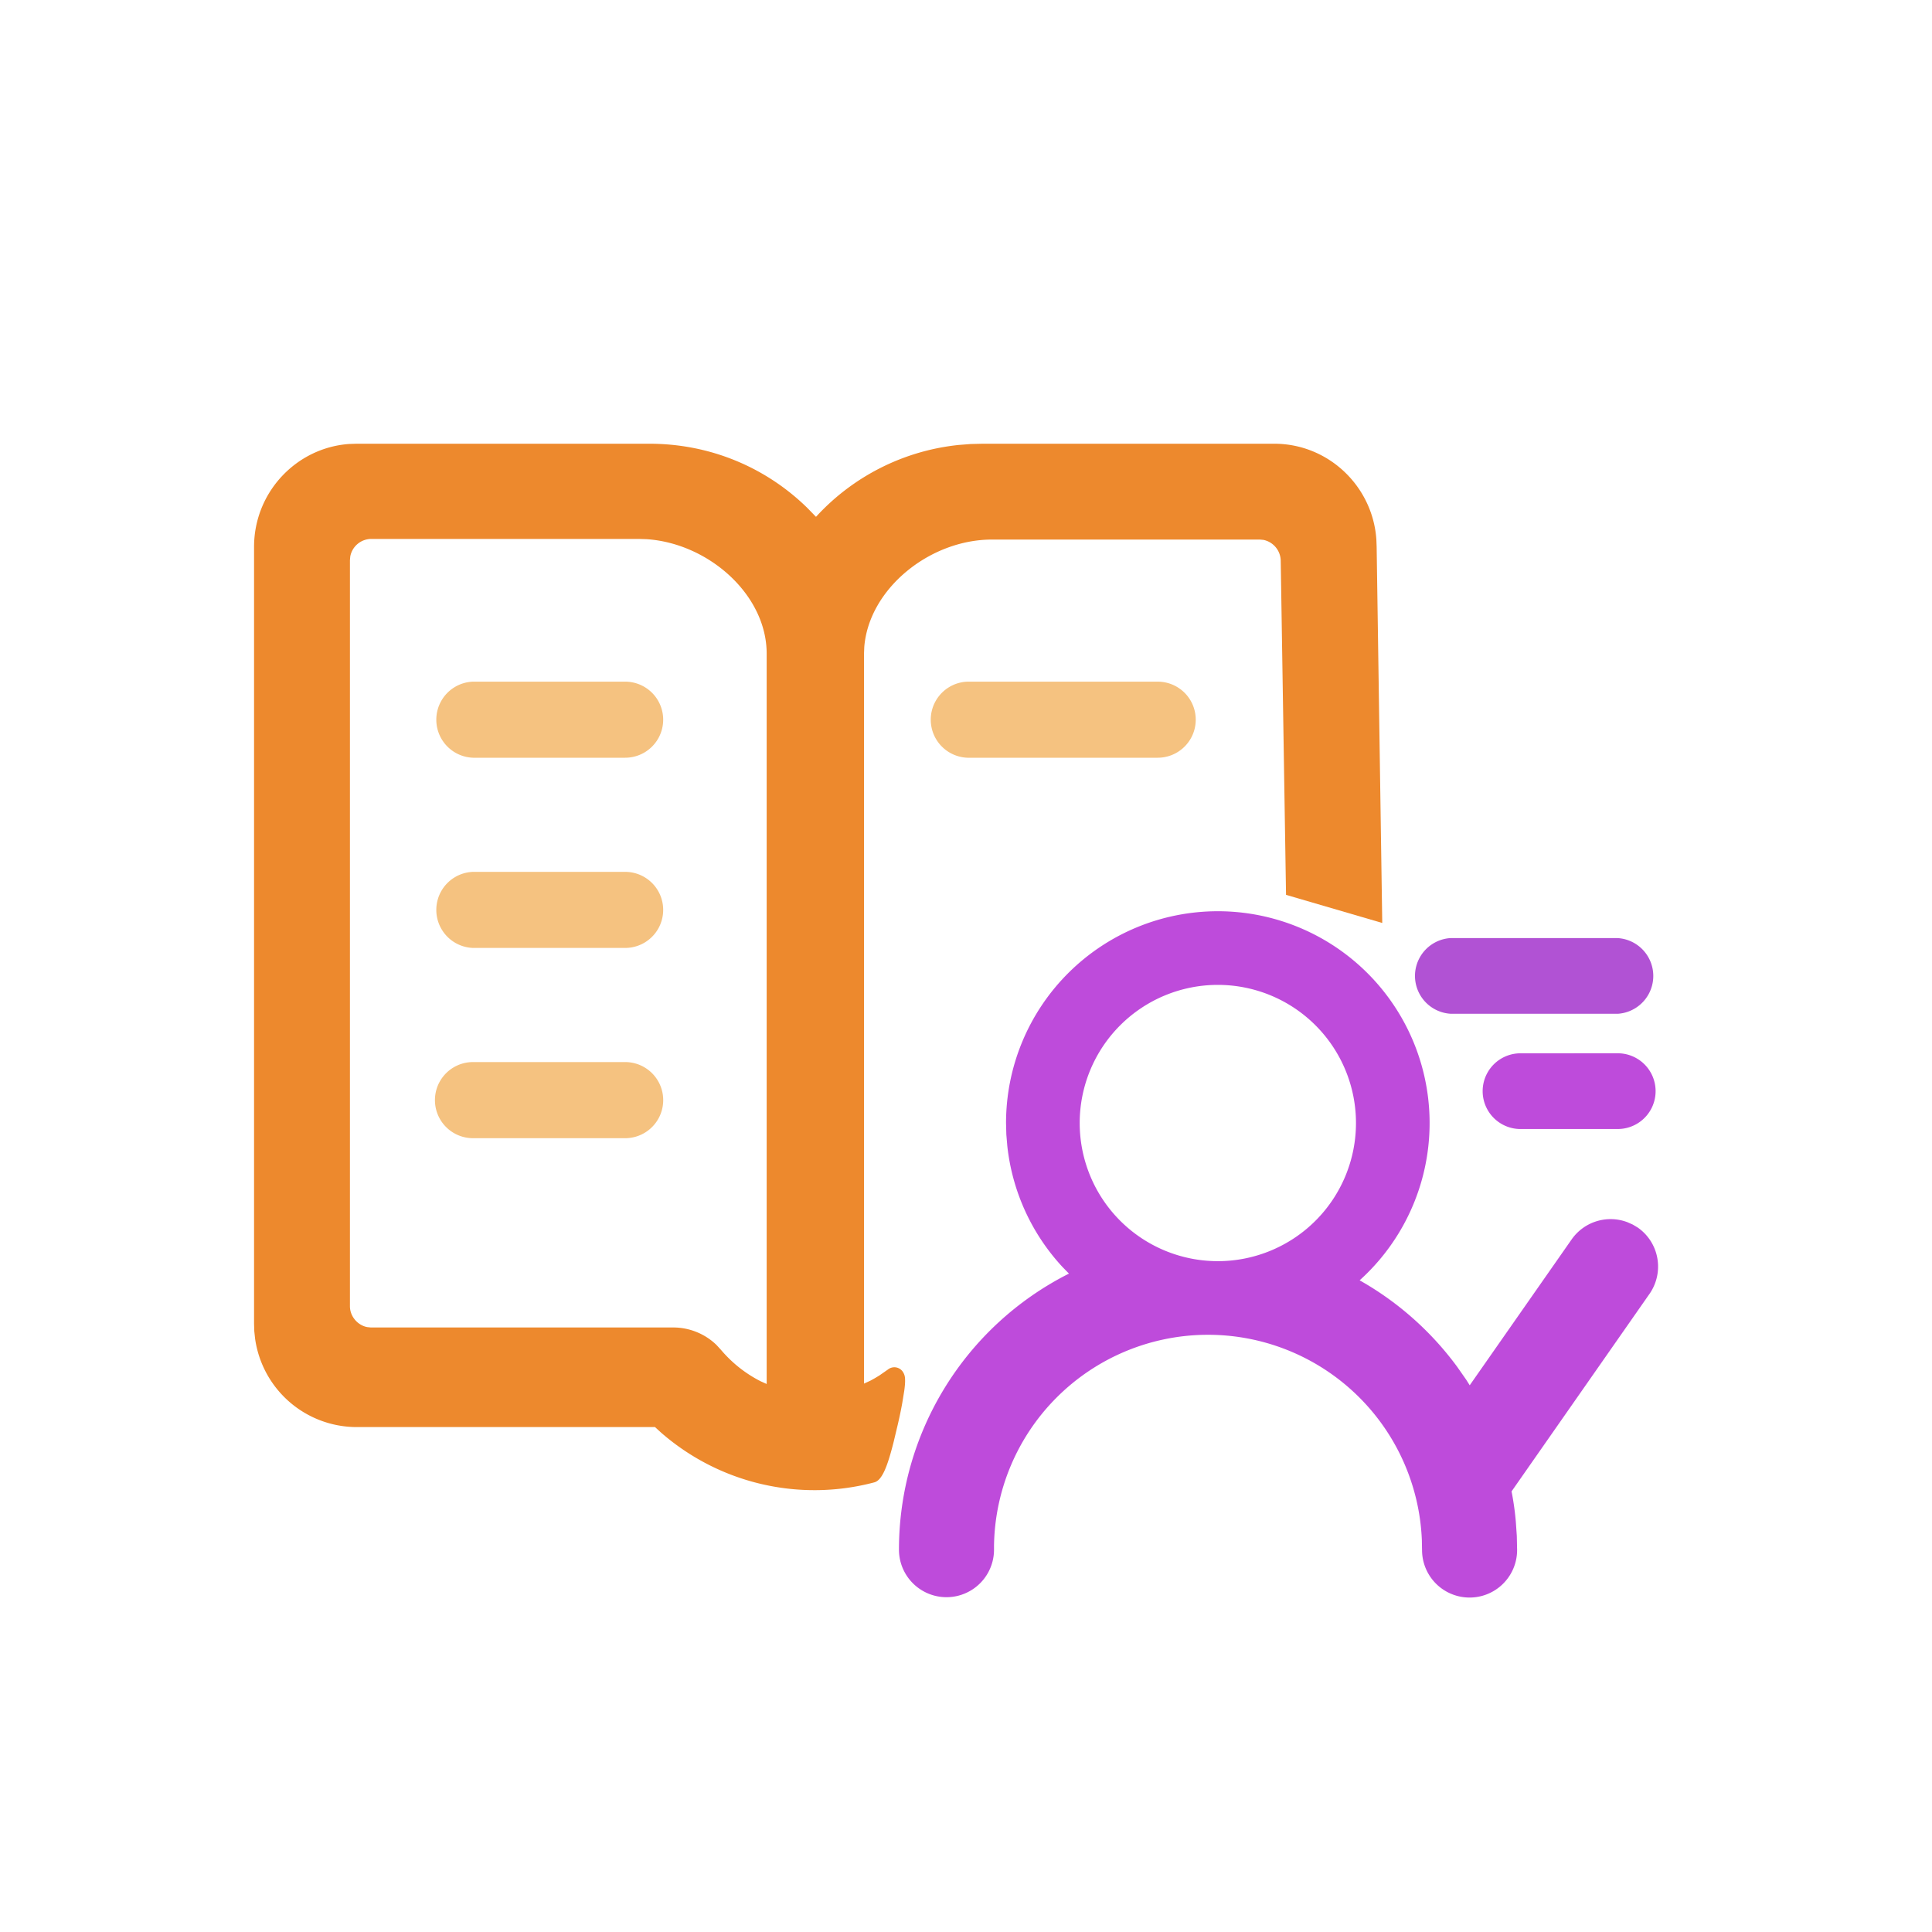
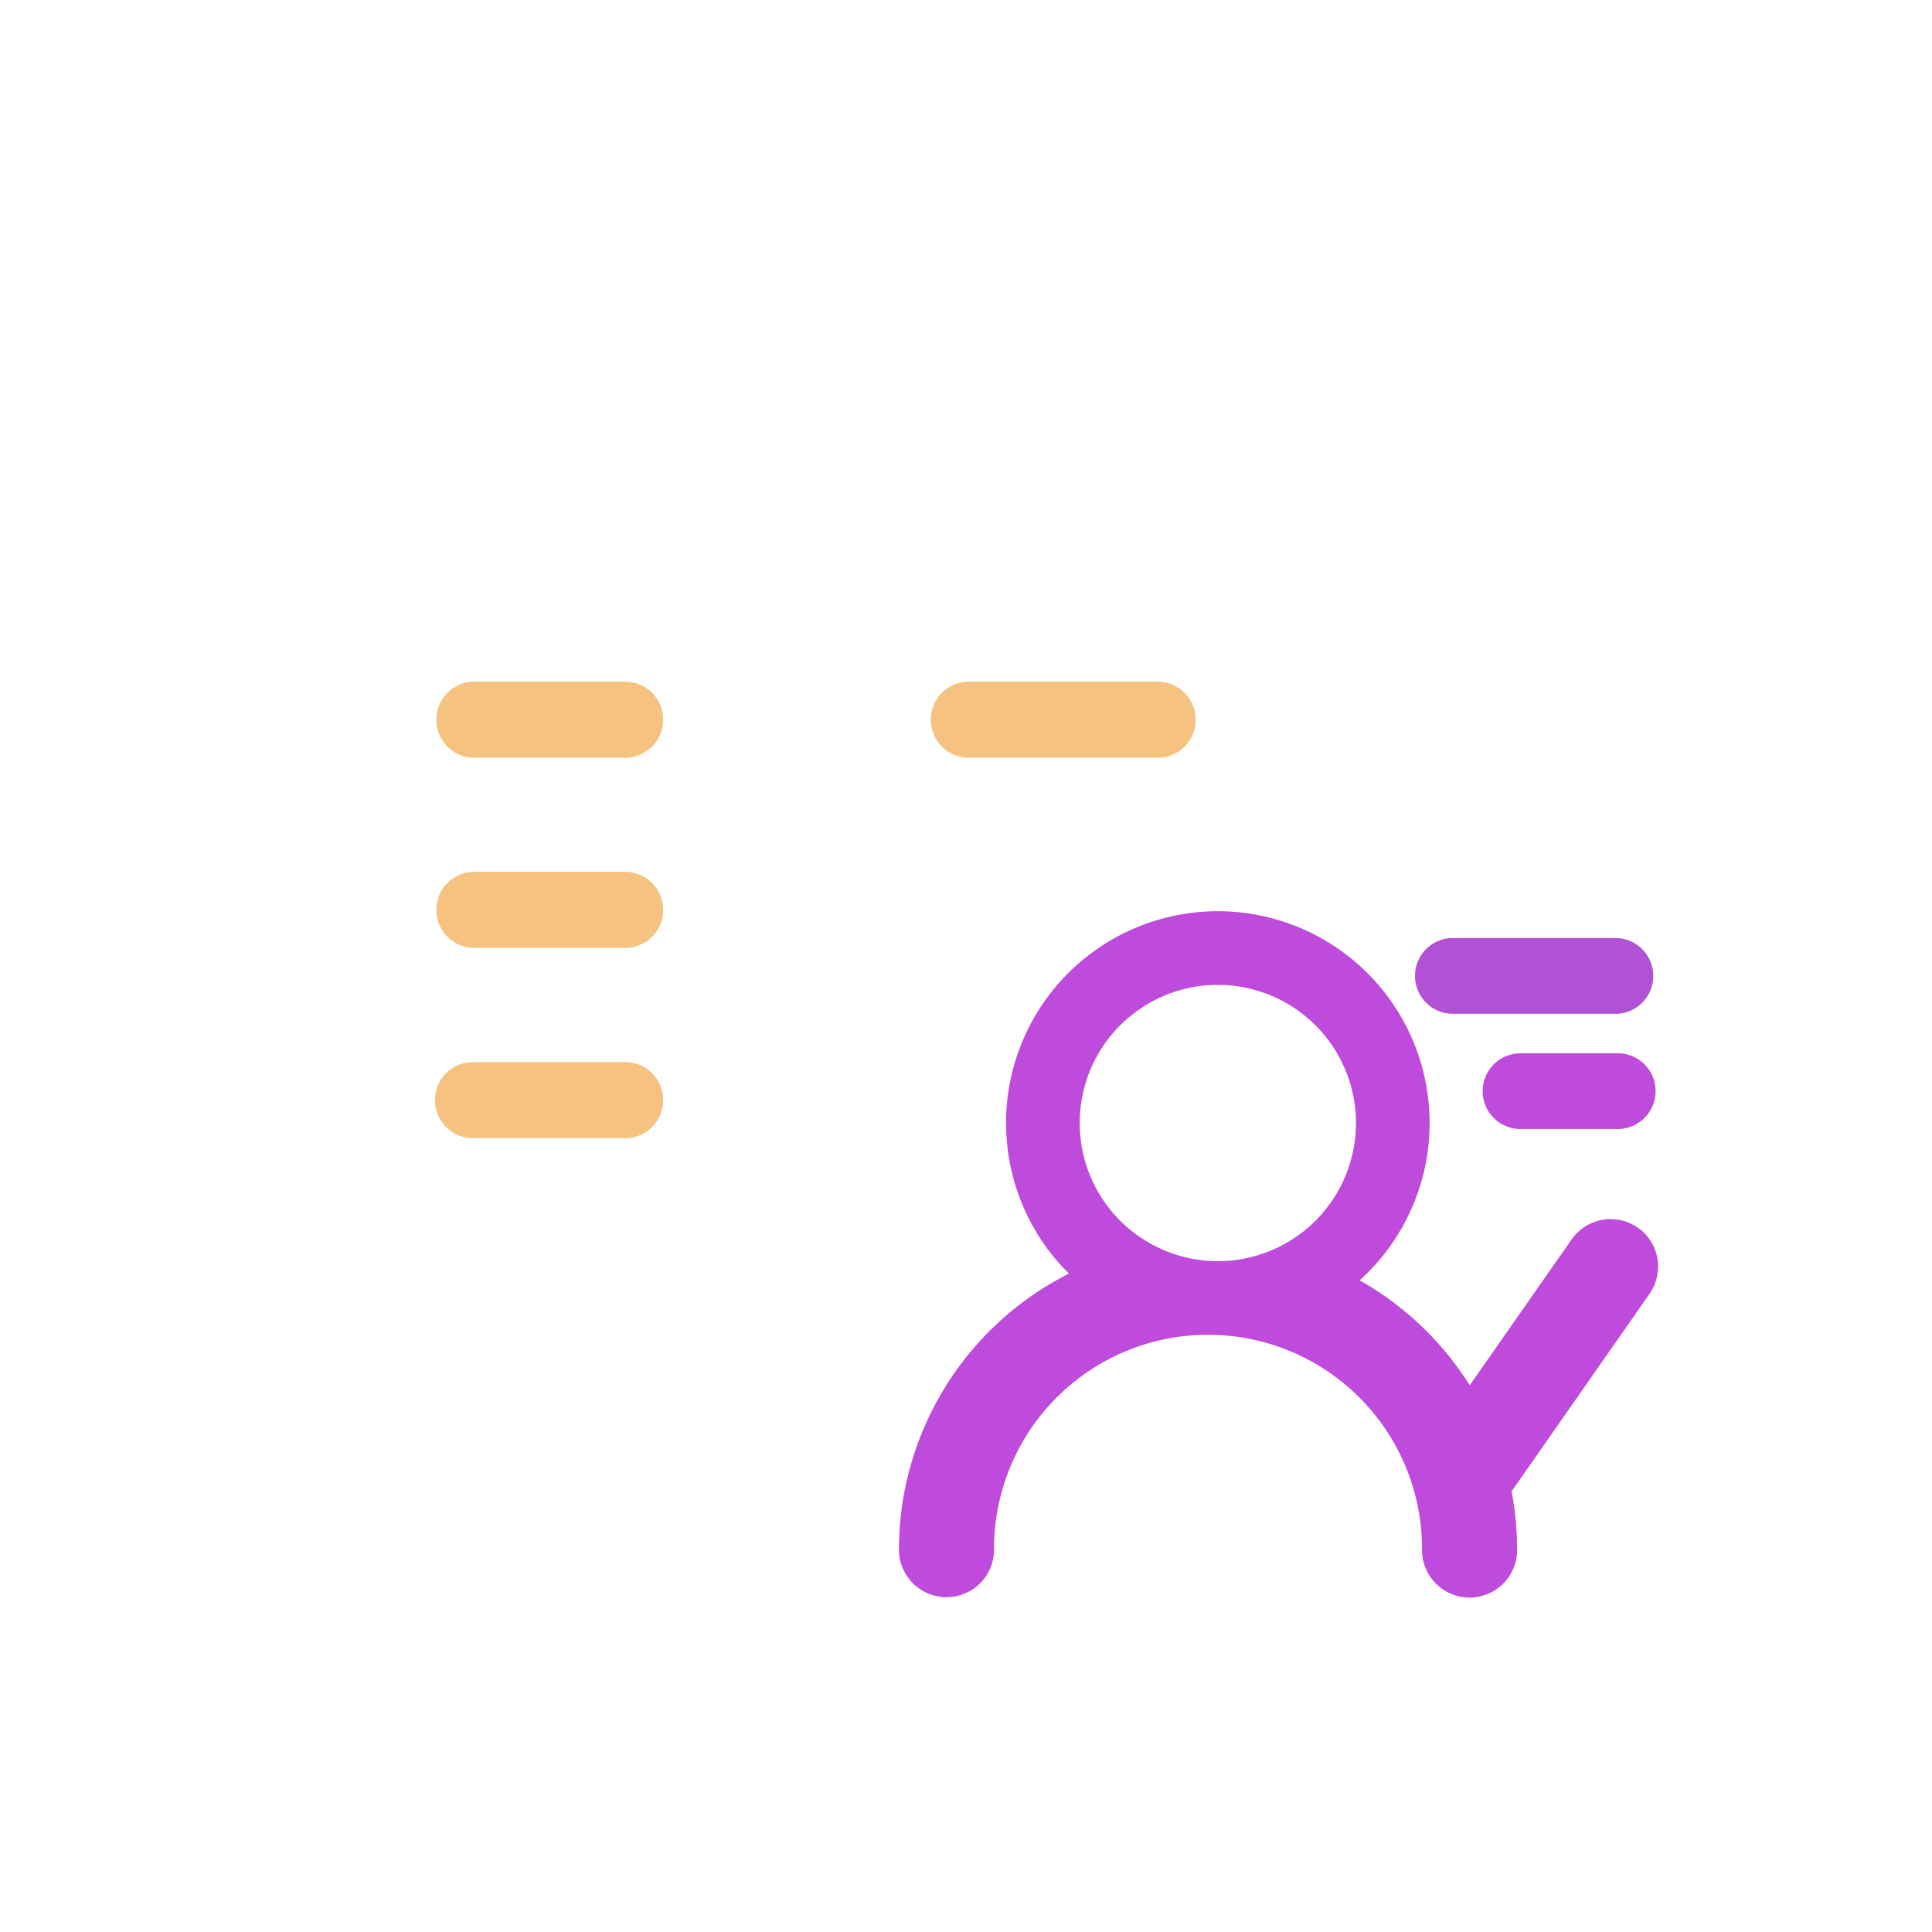
<svg xmlns="http://www.w3.org/2000/svg" width="800px" height="800px" viewBox="0 0 1024 1024" class="icon" version="1.1">
-   <path d="M344.166 235.187c31.744 0 61.389 12.16 83.712 33.997l4.608 4.736 0.256-0.256a119.168 119.168 0 0 1 75.494-37.837l6.221-0.486 6.323-0.154h154.624c28.595 0 52.122 22.426 54.093 50.688l0.154 3.891 2.97 199.424-50.995-14.899-2.816-177.075a11.469 11.469 0 0 0-9.139-11.059l-1.946-0.179h-141.952c-32.973 0-65.178 26.035-67.686 56.883l-0.154 3.866v386.611l3.405-1.562 2.406-1.331 2.33-1.408 4.557-3.174a5.427 5.427 0 0 1 7.936 1.28 6.912 6.912 0 0 1 1.126 3.738c0.102 1.51-0.051 3.558-0.41 6.17l-1.024 6.323c-0.614 3.482-1.434 7.424-2.381 11.52l-2.15 9.037c-3.43 13.696-6.272 20.71-10.368 21.76a123.648 123.648 0 0 1-112.998-26.394l-3.2-2.918H188.902a54.451 54.451 0 0 1-53.683-46.746l-0.435-3.994-0.128-3.891v-411.904c0-28.826 22.272-52.506 50.381-54.528l3.866-0.128h155.264z m-5.632 50.458H196.557a11.392 11.392 0 0 0-10.906 9.267l-0.179 1.997v395.418c0 5.376 4.07 10.086 9.139 11.059l1.946 0.205h160.358c8.55 0 16.87 3.43 22.886 9.318l2.432 2.662c5.939 6.963 13.082 12.57 20.992 16.563l3.123 1.408V346.419c0-31.232-30.848-58.496-63.693-60.646l-4.122-0.128z" fill="#ED892D" />
-   <path d="M331.341 502.426h-80.64a20.173 20.173 0 0 1 0-40.32h80.64a20.147 20.147 0 1 1 0 40.32z m0-100.813h-80.64a20.173 20.173 0 0 1 0-40.32h80.64a20.147 20.147 0 1 1 0 40.32z m-80.64 161.306h80.64a20.147 20.147 0 1 1 0 40.346h-80.64a20.147 20.147 0 1 1 0-40.346zM613.632 401.613H512.768a20.173 20.173 0 0 1 0-40.32h100.838a20.147 20.147 0 1 1 0 40.32z" fill="#F5C280" />
+   <path d="M331.341 502.426h-80.64a20.173 20.173 0 0 1 0-40.32h80.64a20.147 20.147 0 1 1 0 40.32z m0-100.813h-80.64a20.173 20.173 0 0 1 0-40.32h80.64a20.147 20.147 0 1 1 0 40.32z m-80.64 161.306h80.64a20.147 20.147 0 1 1 0 40.346h-80.64a20.147 20.147 0 1 1 0-40.346M613.632 401.613H512.768a20.173 20.173 0 0 1 0-40.32h100.838a20.147 20.147 0 1 1 0 40.32z" fill="#F5C280" />
  <path d="M645.478 482.97a112.256 112.256 0 0 1 74.086 196.582l1.024-0.998 3.072 1.792a164.582 164.582 0 0 1 48.691 44.109l4.762 6.81 1.869 2.97 54.016-77.312a25.19 25.19 0 0 1 29.542-9.139l2.893 1.28 2.637 1.587c11.264 7.885 14.131 23.347 6.4 34.842l-73.318 104.986 0.333 1.69c0.87 4.787 1.536 9.626 1.946 14.515l0.512 7.424 0.154 7.245a25.19 25.19 0 0 1-50.381 0.384l-0.102-5.427a113.434 113.434 0 0 0-226.765 3.072v1.971a25.19 25.19 0 0 1-50.381 0 163.84 163.84 0 0 1 89.626-146.074l0.486-0.23-3.354-3.43a112 112 0 0 1-29.338-64.282l-0.512-6.067-0.154-6.042a112.256 112.256 0 0 1 112.256-112.256z m0 39.04a73.216 73.216 0 1 0 0 146.432 73.216 73.216 0 0 0 0-146.432z m211.84 36.25a20.07 20.07 0 0 1 0.23 40.141h-52.224a20.07 20.07 0 0 1-0.23-40.115z" fill="#BE4BDB" />
  <path d="M857.318 497.203h-88.602a20.096 20.096 0 0 0 0.23 40.115h88.576a20.096 20.096 0 0 0-0.205-40.115z" fill="#B152D4" />
</svg>